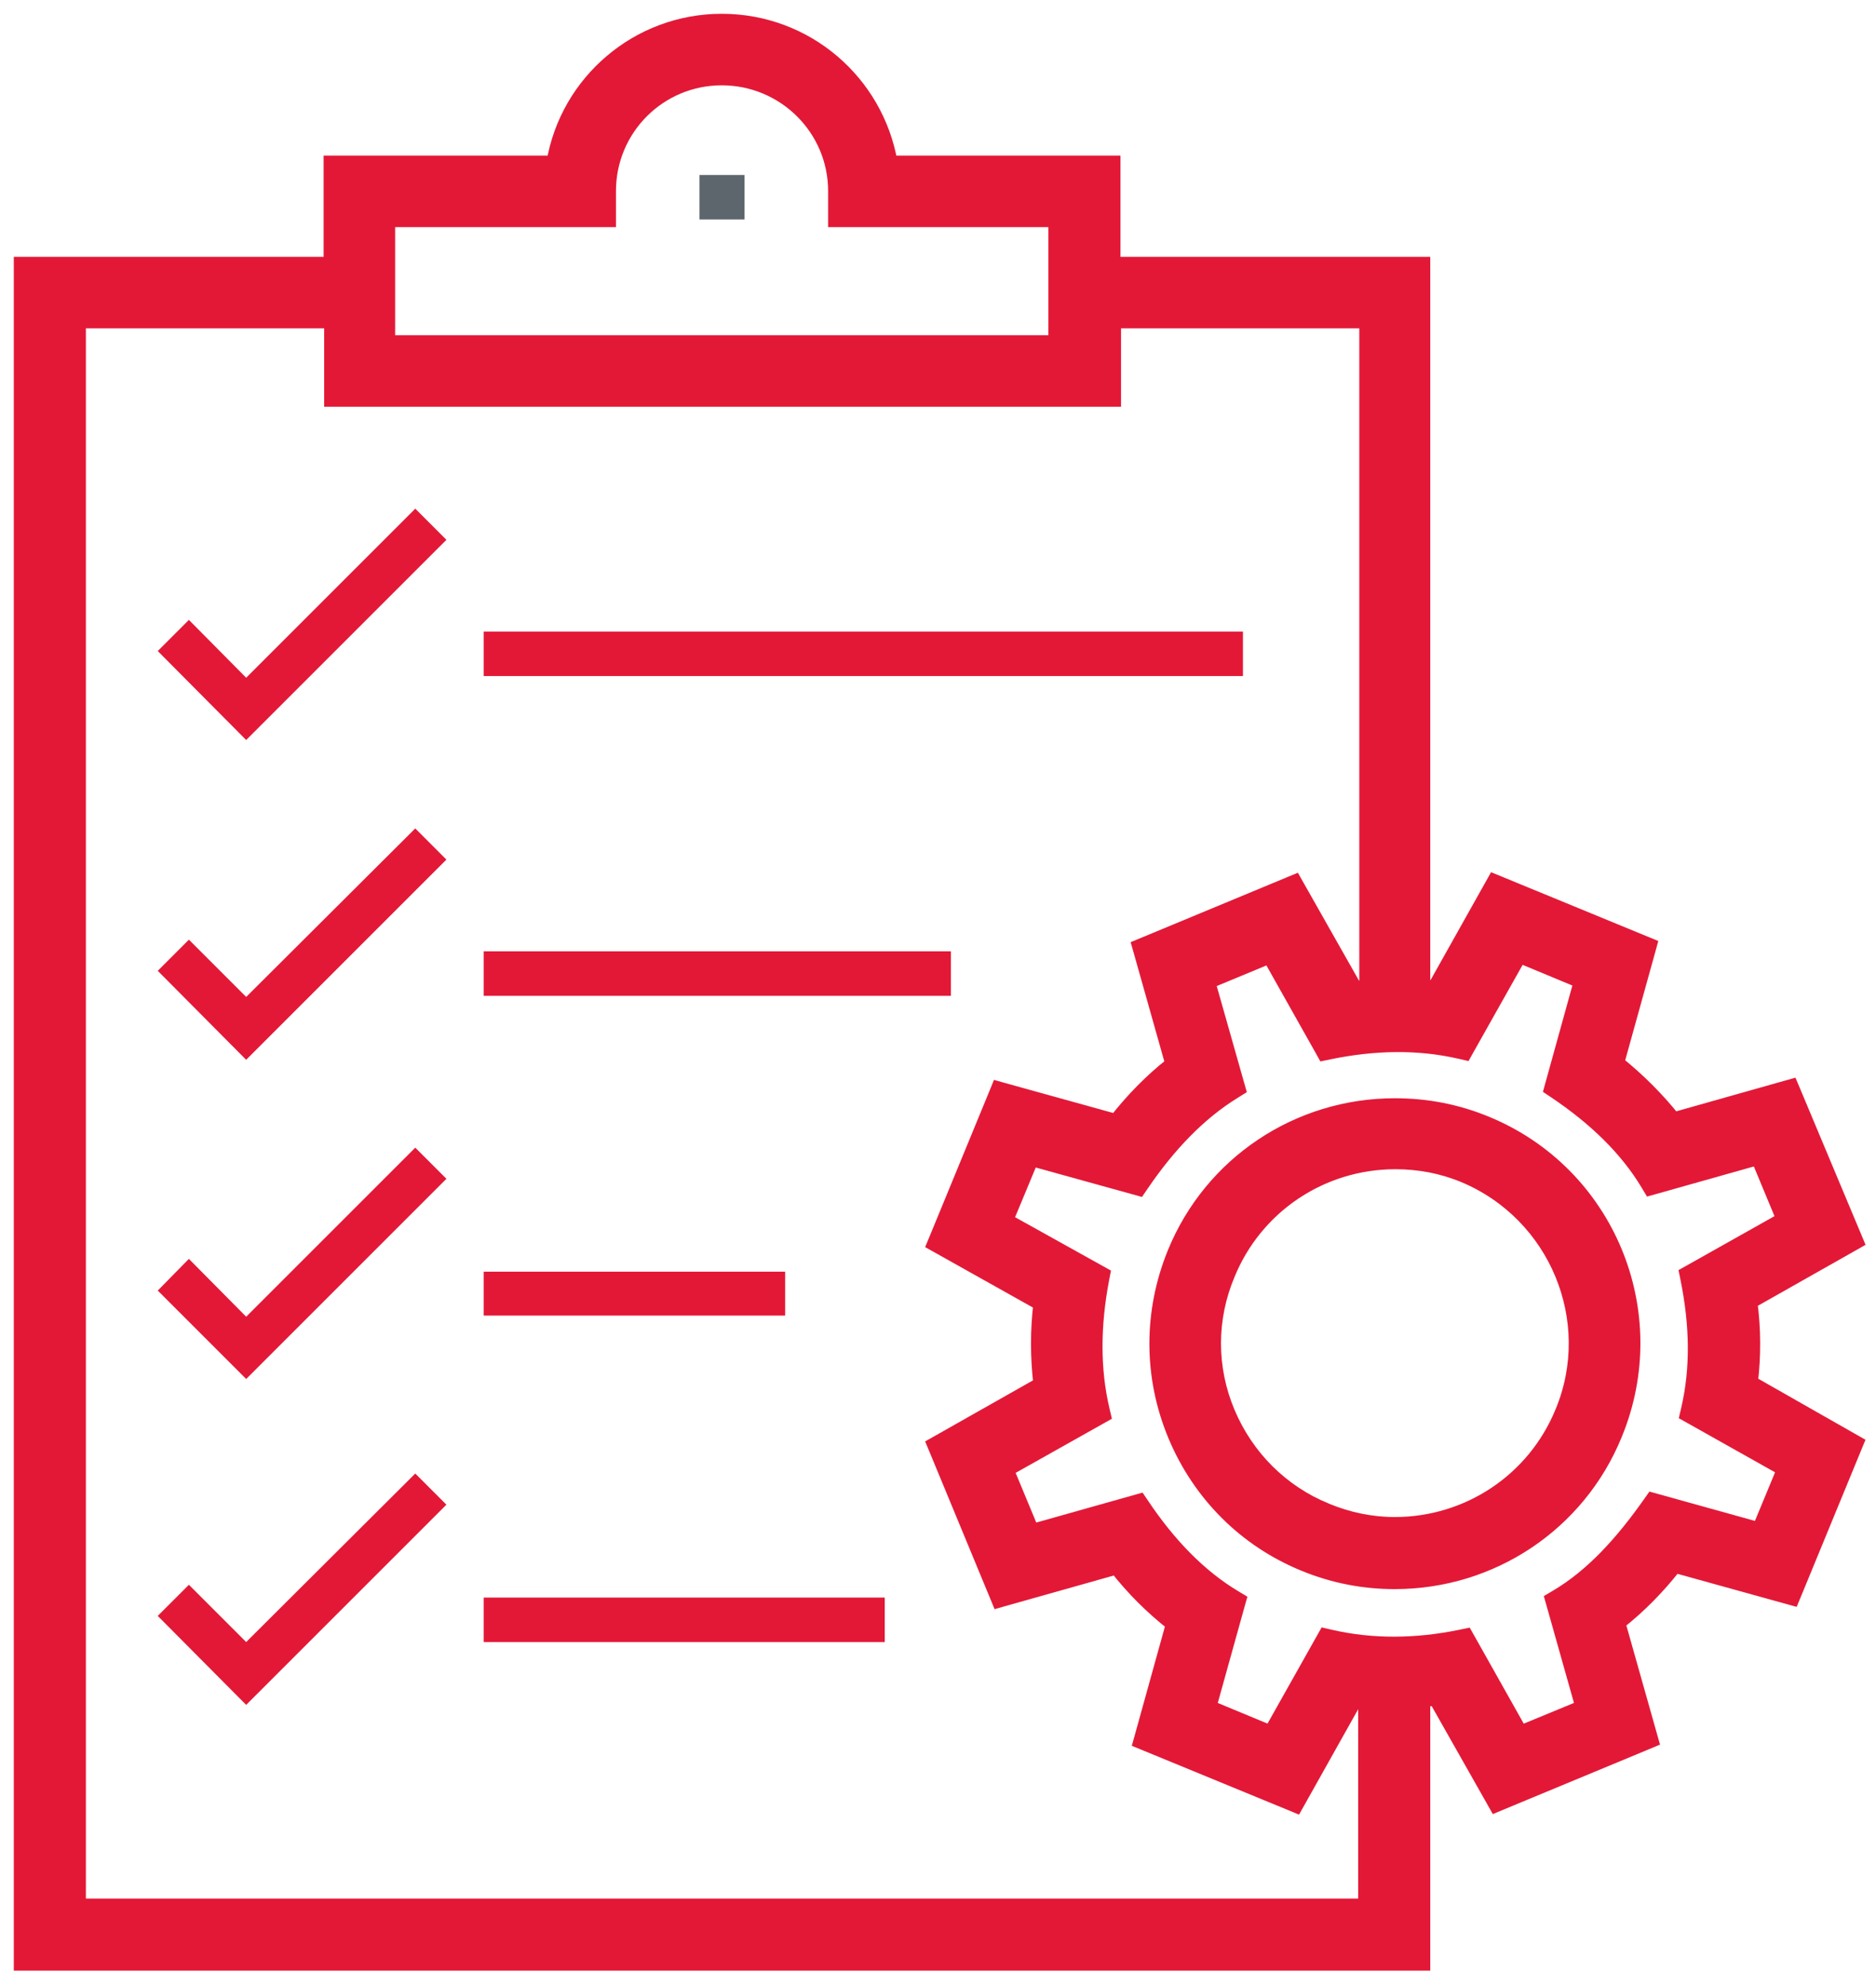
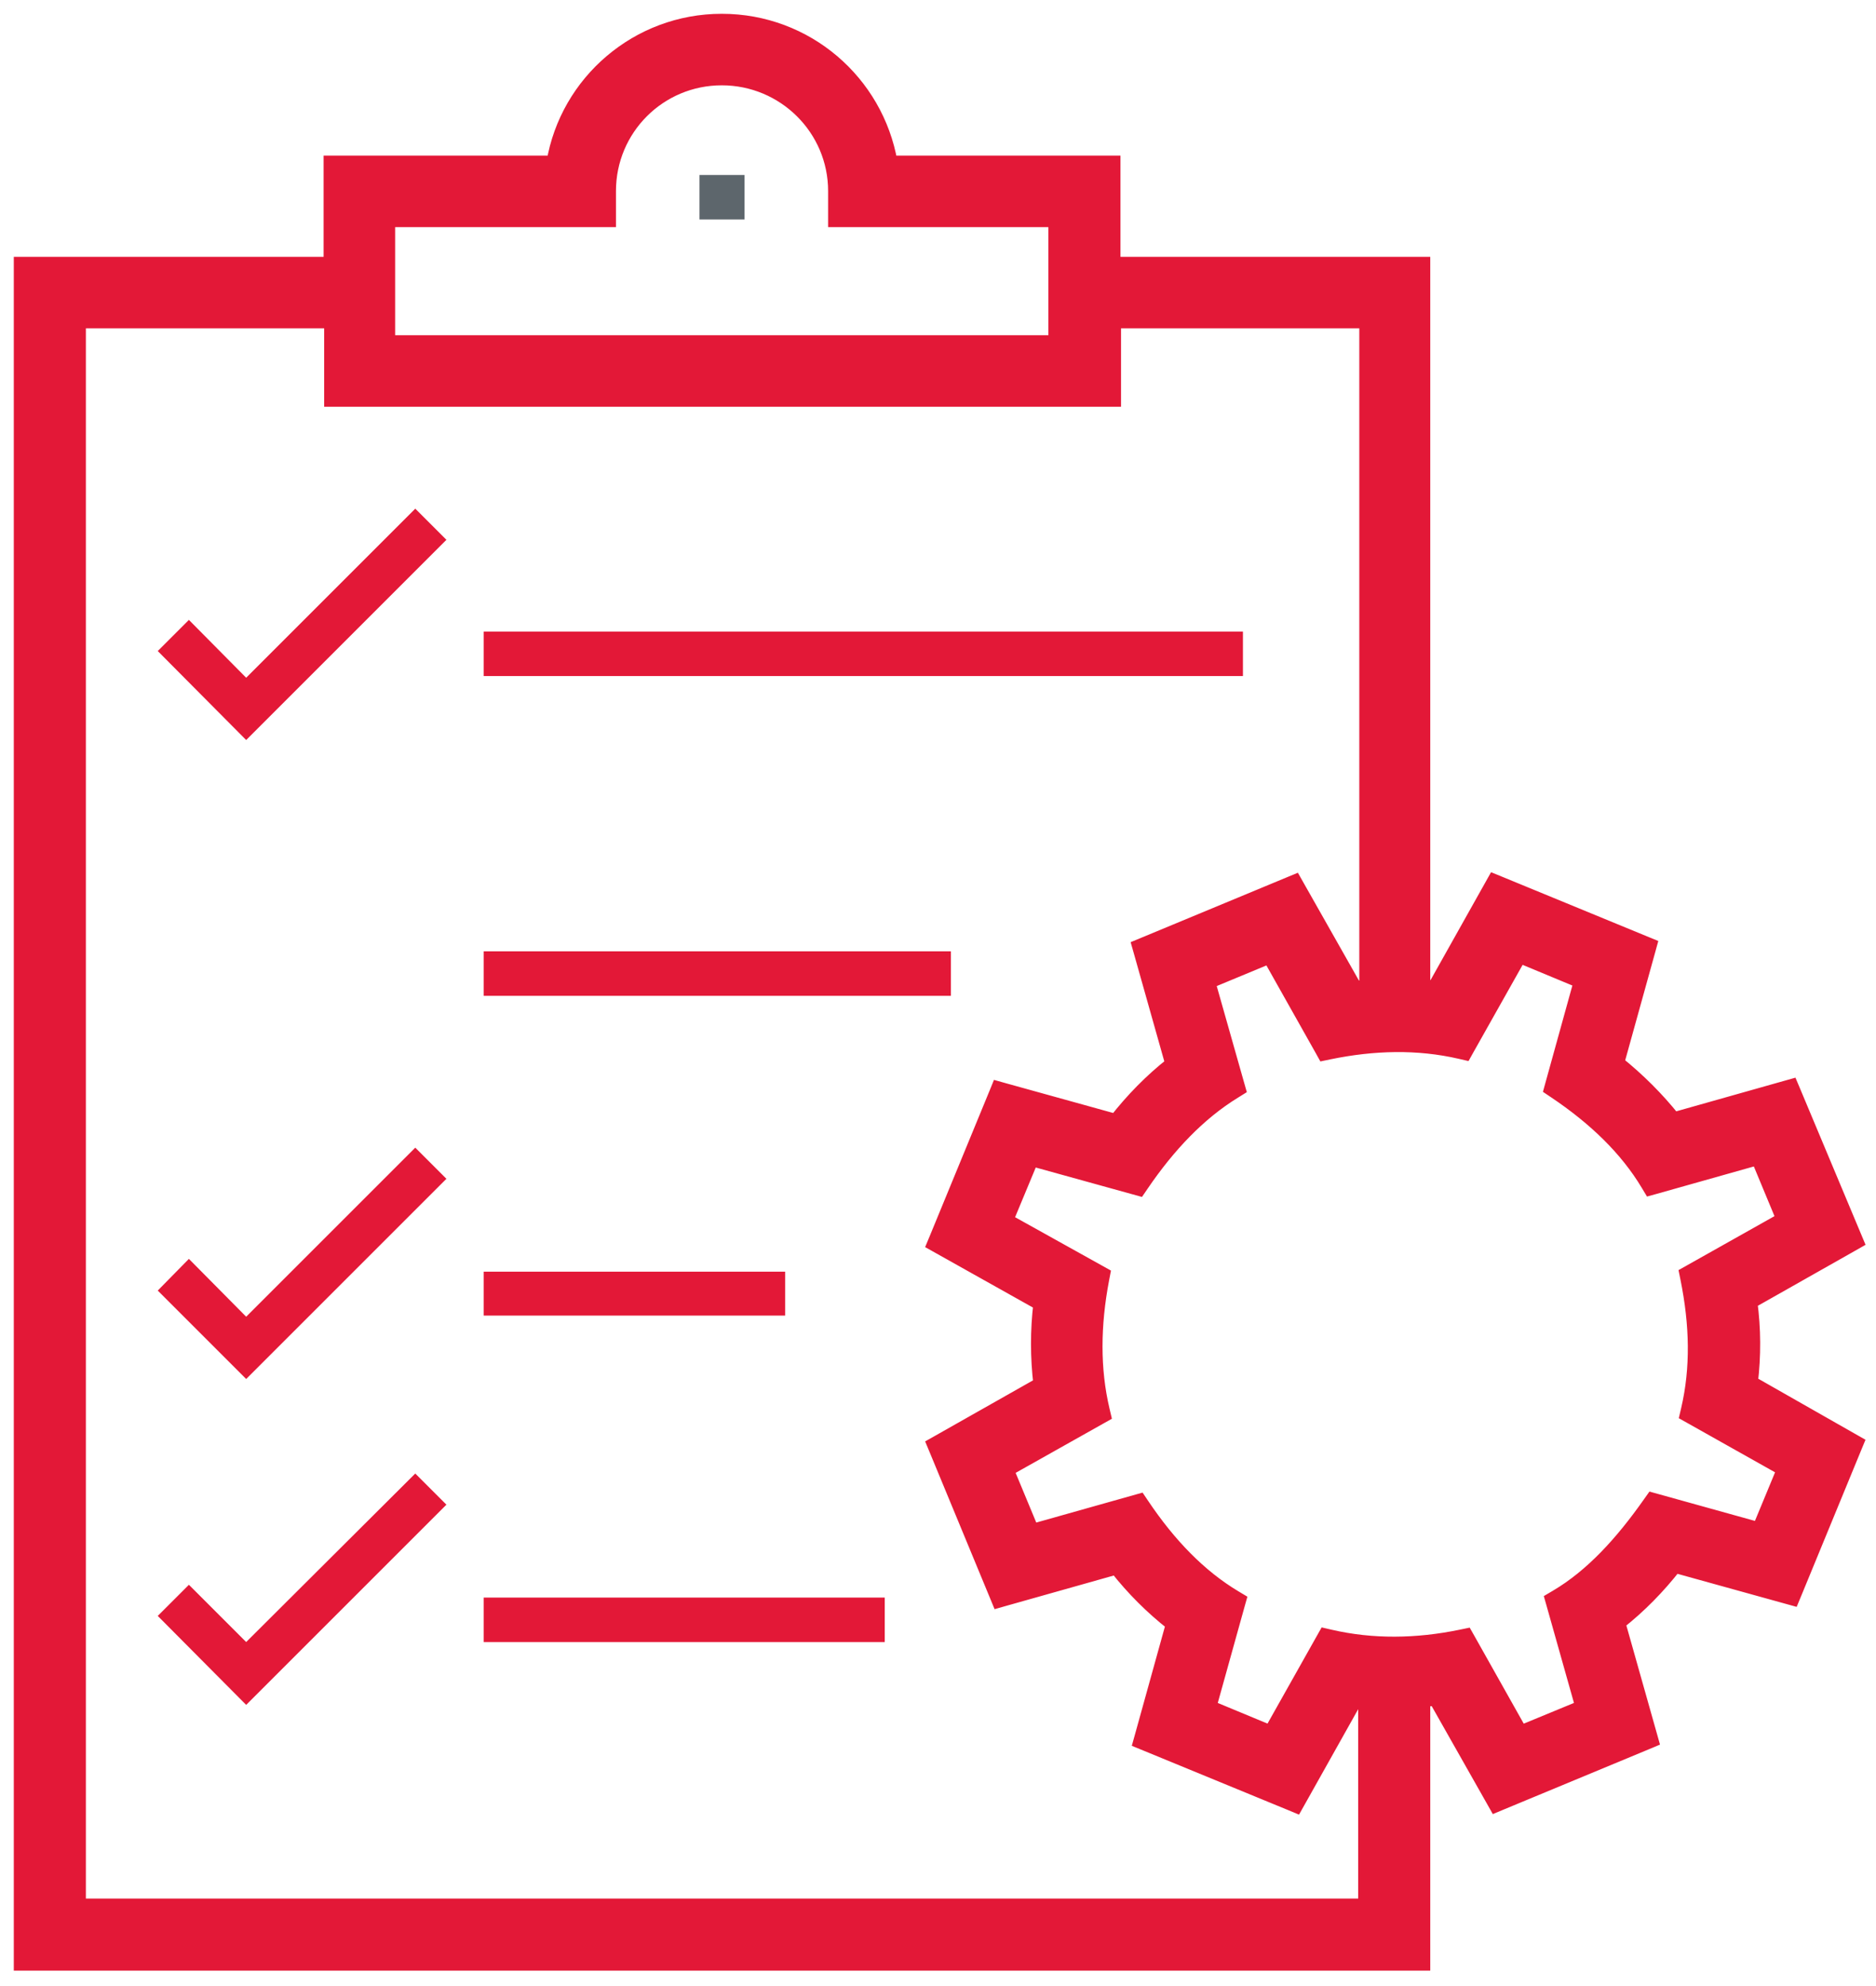
<svg xmlns="http://www.w3.org/2000/svg" width="68" height="72" viewBox="0 0 68 72" fill="none">
  <path d="M26.988 6.344H25.355V7.957H26.988V6.344Z" fill="#5D666C" />
  <path d="M18.032 24.009V23.396H44.553V24.009H18.032Z" fill="#E31837" stroke="#E31837" />
  <path d="M18.032 47.194V46.602H27.96V47.194H18.032Z" fill="#E31837" stroke="#E31837" />
  <path d="M18.032 35.602V34.989H33.968V35.602H18.032Z" fill="#E31837" stroke="#E31837" />
  <path d="M18.032 59.03V58.417H31.569V59.03H18.032Z" fill="#E31837" stroke="#E31837" />
  <path d="M8.923 24.57L6.847 22.473L5.718 23.602L8.923 26.828L16.181 19.57L15.052 18.441L8.923 24.57Z" fill="#E31837" />
-   <path d="M8.923 36.142L6.847 34.066L5.718 35.195L8.923 38.421L16.181 31.163L15.052 30.033L8.923 36.142Z" fill="#E31837" />
  <path d="M8.923 47.735L6.847 45.638L5.718 46.787L8.923 49.993L16.181 42.735L15.052 41.606L8.923 47.735Z" fill="#E31837" />
  <path d="M8.923 59.529L6.847 57.453L5.718 58.582L8.923 61.807L16.181 54.549L15.052 53.42L8.923 59.529Z" fill="#E31837" />
-   <path d="M56.617 51.187L56.616 51.188C55.606 53.654 53.218 55.247 50.557 55.247C49.705 55.247 48.87 55.072 48.072 54.742L48.071 54.741C46.46 54.081 45.198 52.82 44.517 51.206C43.838 49.595 43.838 47.81 44.517 46.199L44.517 46.199L44.518 46.196C45.528 43.73 47.916 42.138 50.577 42.138C51.434 42.138 52.267 42.293 53.062 42.623C56.404 44.022 57.995 47.868 56.617 51.187ZM53.858 40.709C52.798 40.273 51.697 40.065 50.557 40.065C47.049 40.065 43.892 42.162 42.563 45.422C41.692 47.56 41.692 49.906 42.584 52.045C43.477 54.182 45.138 55.844 47.277 56.716C48.337 57.152 49.437 57.36 50.557 57.36C54.065 57.36 57.222 55.263 58.551 52.003C60.377 47.581 58.281 42.516 53.858 40.709Z" fill="#E31837" stroke="#E31837" stroke-width="0.5" />
  <path d="M60.06 54.409L59.89 54.362L59.788 54.506C58.789 55.925 57.705 57.122 56.418 57.882L56.252 57.98L56.305 58.166L57.353 61.883L55.122 62.803L53.235 59.447L53.145 59.288L52.966 59.325C51.343 59.661 49.747 59.68 48.214 59.326L48.032 59.284L47.94 59.447L46.053 62.802L43.841 61.883L44.87 58.185L44.922 58.001L44.758 57.903C43.487 57.141 42.383 56.001 41.41 54.551L41.309 54.401L41.134 54.45L37.416 55.498L36.498 53.287L39.853 51.4L40.017 51.308L39.974 51.125C39.621 49.633 39.638 48.037 39.956 46.37L39.99 46.193L39.832 46.105L36.478 44.237L37.397 42.026L41.115 43.056L41.288 43.104L41.389 42.956C42.363 41.524 43.469 40.363 44.741 39.581L44.902 39.481L44.85 39.299L43.802 35.602L46.013 34.684L47.9 38.038L47.989 38.198L48.168 38.161C49.794 37.824 51.389 37.786 52.92 38.139L53.103 38.181L53.194 38.018L55.082 34.663L57.294 35.582L56.264 39.301L56.216 39.475L56.365 39.575C57.816 40.549 58.955 41.653 59.718 42.924L59.816 43.087L60 43.036L63.718 41.987L64.636 44.198L61.282 46.085L61.123 46.174L61.159 46.353C61.496 48.02 61.534 49.595 61.181 51.105L61.138 51.288L61.302 51.38L64.657 53.267L63.758 55.438L60.06 54.409ZM49.14 61.614C49.256 61.625 49.37 61.63 49.481 61.632V69.078H2.863V11.653H12V14.246V14.496H12.25H40.134H40.384V14.246V11.653H49.521V35.785C49.518 35.785 49.516 35.786 49.513 35.786C49.387 35.792 49.253 35.799 49.12 35.812L47.045 32.148L46.936 31.955L46.731 32.04L41.489 34.217L41.284 34.302L41.345 34.516L42.488 38.568C41.722 39.17 41.04 39.869 40.442 40.634L36.39 39.51L36.176 39.45L36.092 39.656L33.935 44.898L33.85 45.102L34.044 45.211L37.707 47.265C37.592 48.227 37.592 49.203 37.708 50.18L34.043 52.255L33.85 52.364L33.935 52.568L36.112 57.83L36.197 58.036L36.411 57.975L40.462 56.832C41.062 57.596 41.744 58.279 42.509 58.878L41.385 62.93L41.325 63.144L41.53 63.228L46.773 65.385L46.977 65.47L47.086 65.276L49.14 61.614ZM21.827 7.984H22.077V7.734V6.928C22.077 4.666 23.901 2.843 26.162 2.843C28.424 2.843 30.267 4.668 30.267 6.928V7.734V7.984H30.517H38.251V12.403H14.073V7.984H21.827ZM11.98 6.141V9.561H1H0.75V9.811V70.941V71.191H1H51.343H51.593V70.941V61.62C51.601 61.62 51.608 61.62 51.615 61.619C51.752 61.613 51.896 61.606 52.035 61.592L54.11 65.257L54.219 65.45L54.423 65.365L59.665 63.188L59.87 63.102L59.81 62.889L58.666 58.837C59.432 58.235 60.114 57.536 60.713 56.771L64.765 57.895L64.978 57.954L65.063 57.749L67.22 52.507L67.304 52.304L67.112 52.195L63.468 50.12C63.583 49.159 63.582 48.182 63.45 47.203L67.112 45.13L67.305 45.02L67.219 44.815L65.022 39.573L64.936 39.369L64.723 39.429L60.67 40.574C60.071 39.825 59.389 39.144 58.625 38.529L59.75 34.475L59.809 34.261L59.604 34.177L54.362 32.019L54.157 31.935L54.049 32.128L51.994 35.792C51.858 35.779 51.724 35.774 51.593 35.772V9.811V9.561H51.343H40.364V6.141V5.891H40.114H32.283C31.773 2.972 29.238 0.75 26.162 0.75C23.107 0.75 20.552 2.971 20.059 5.891H12.23H11.98V6.141Z" fill="#E31837" stroke="#E31837" stroke-width="0.5" />
</svg>